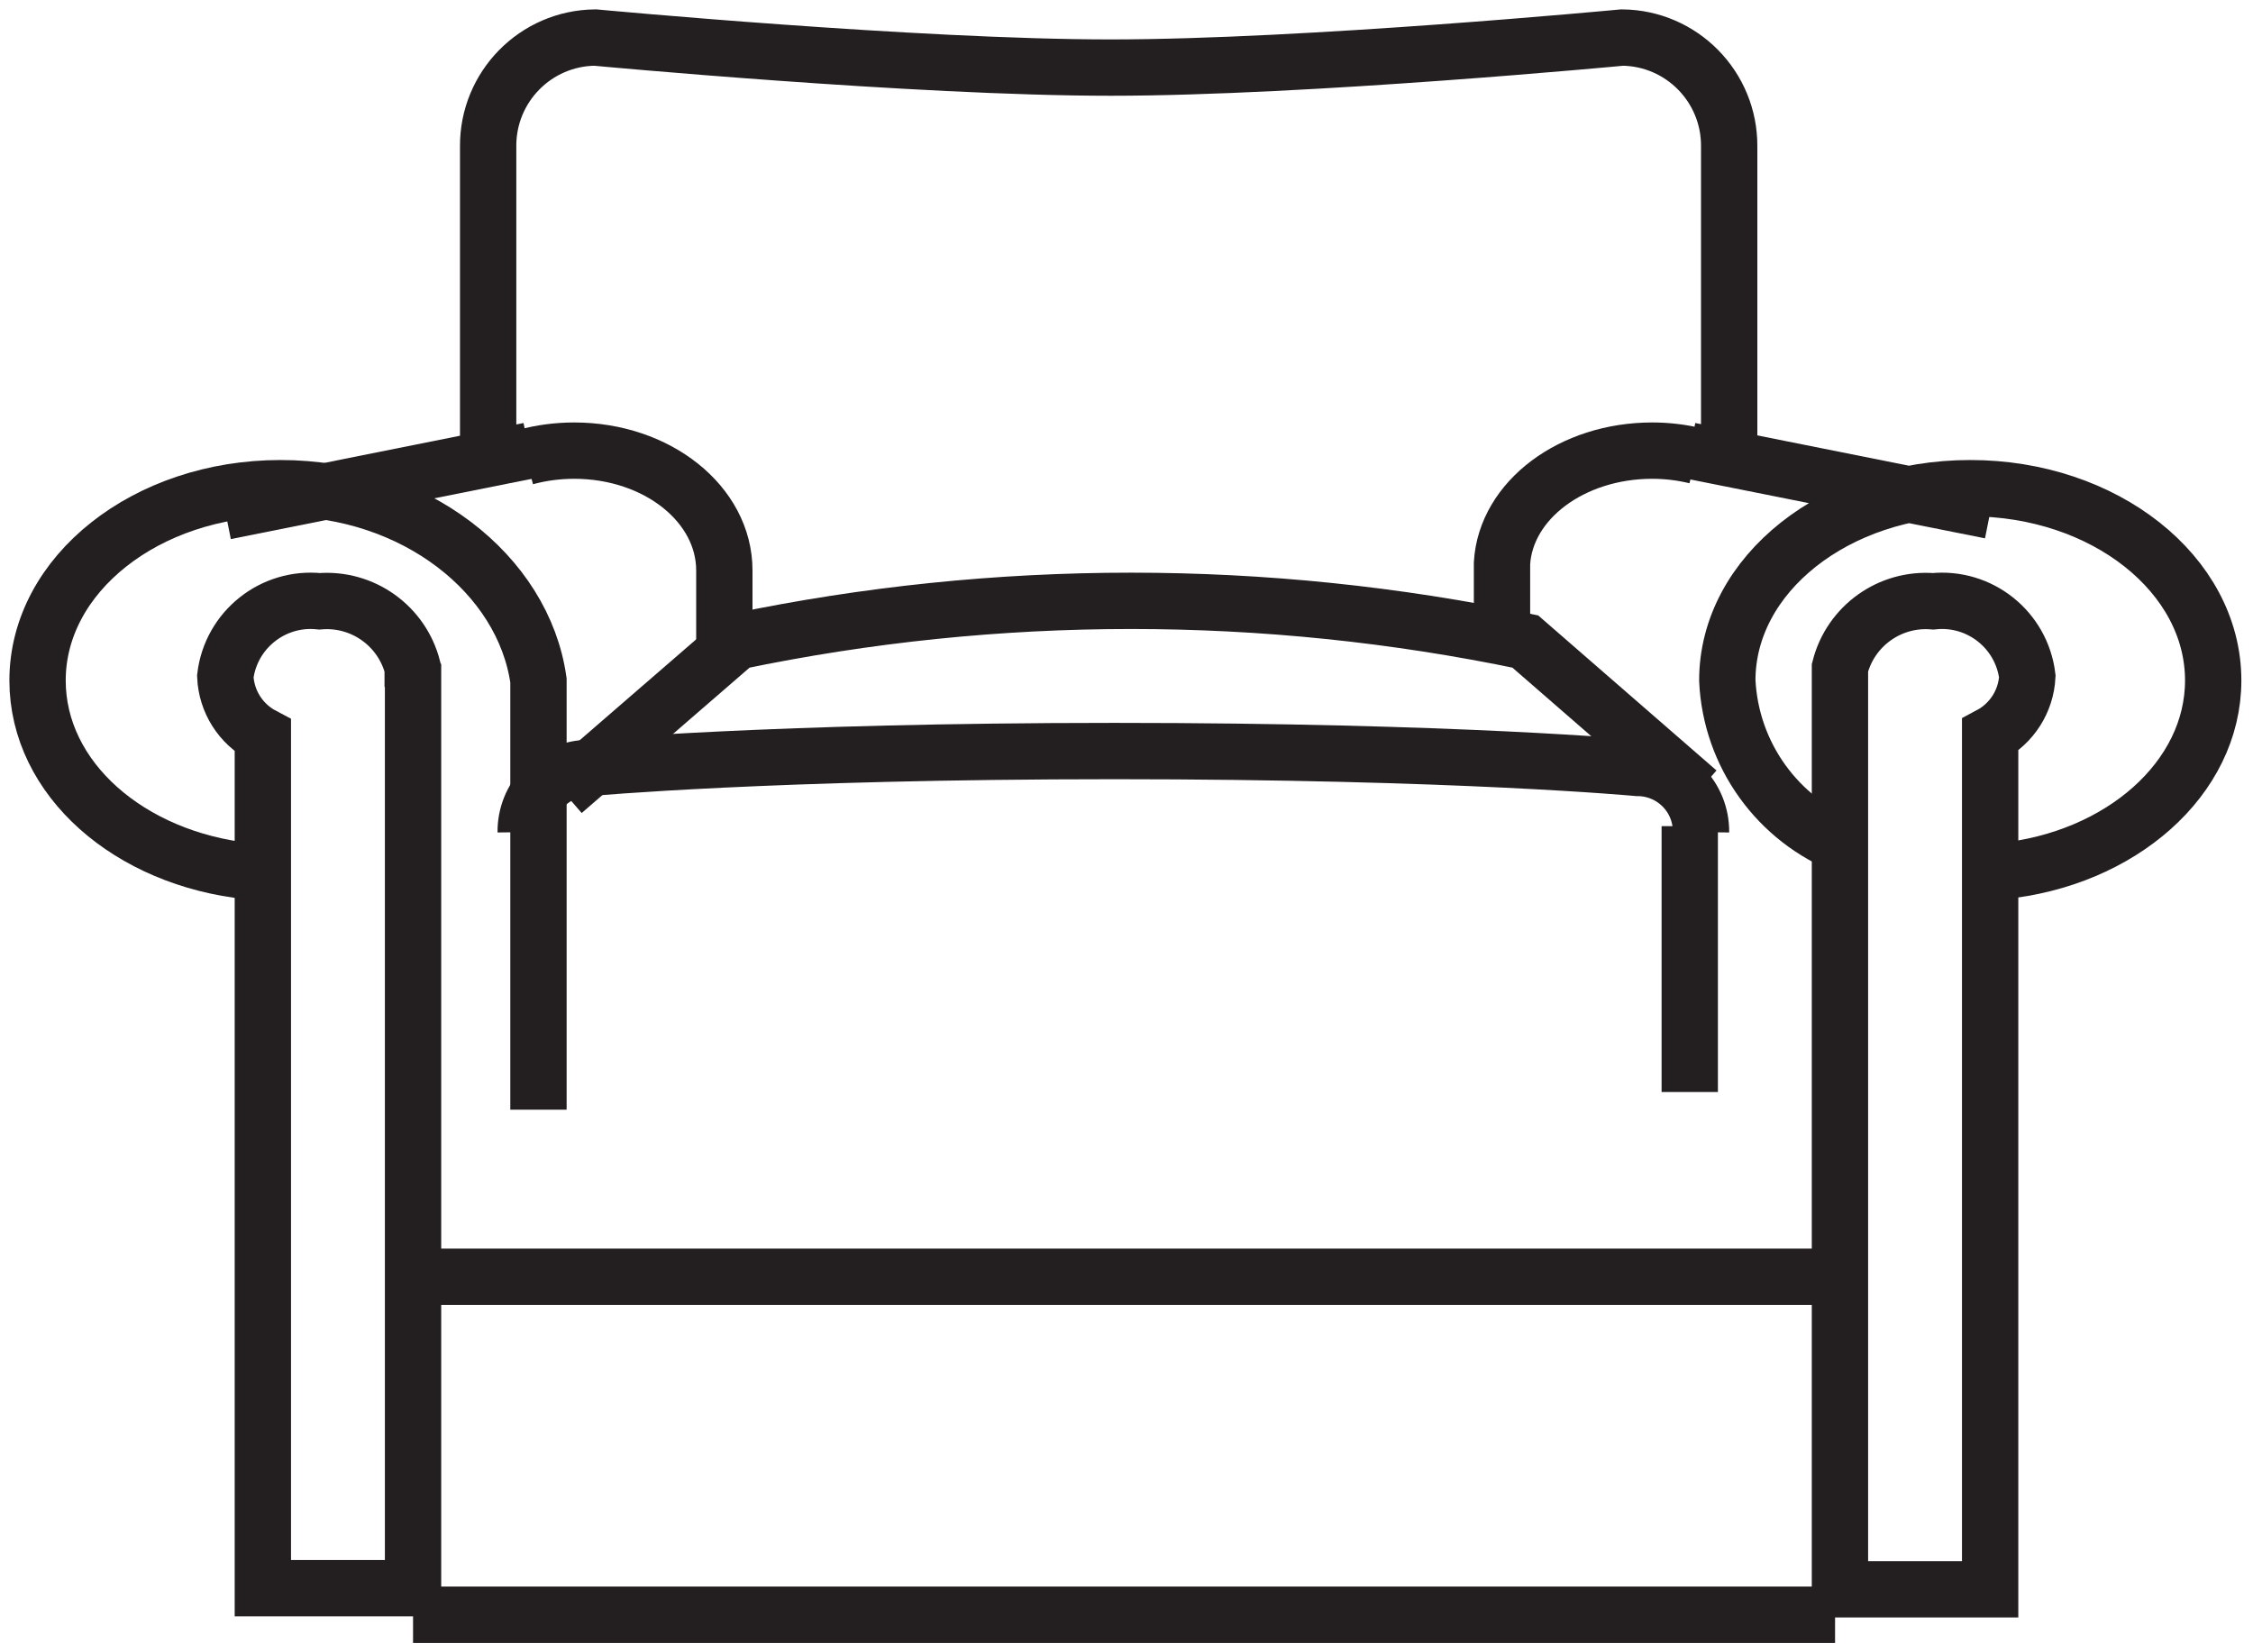
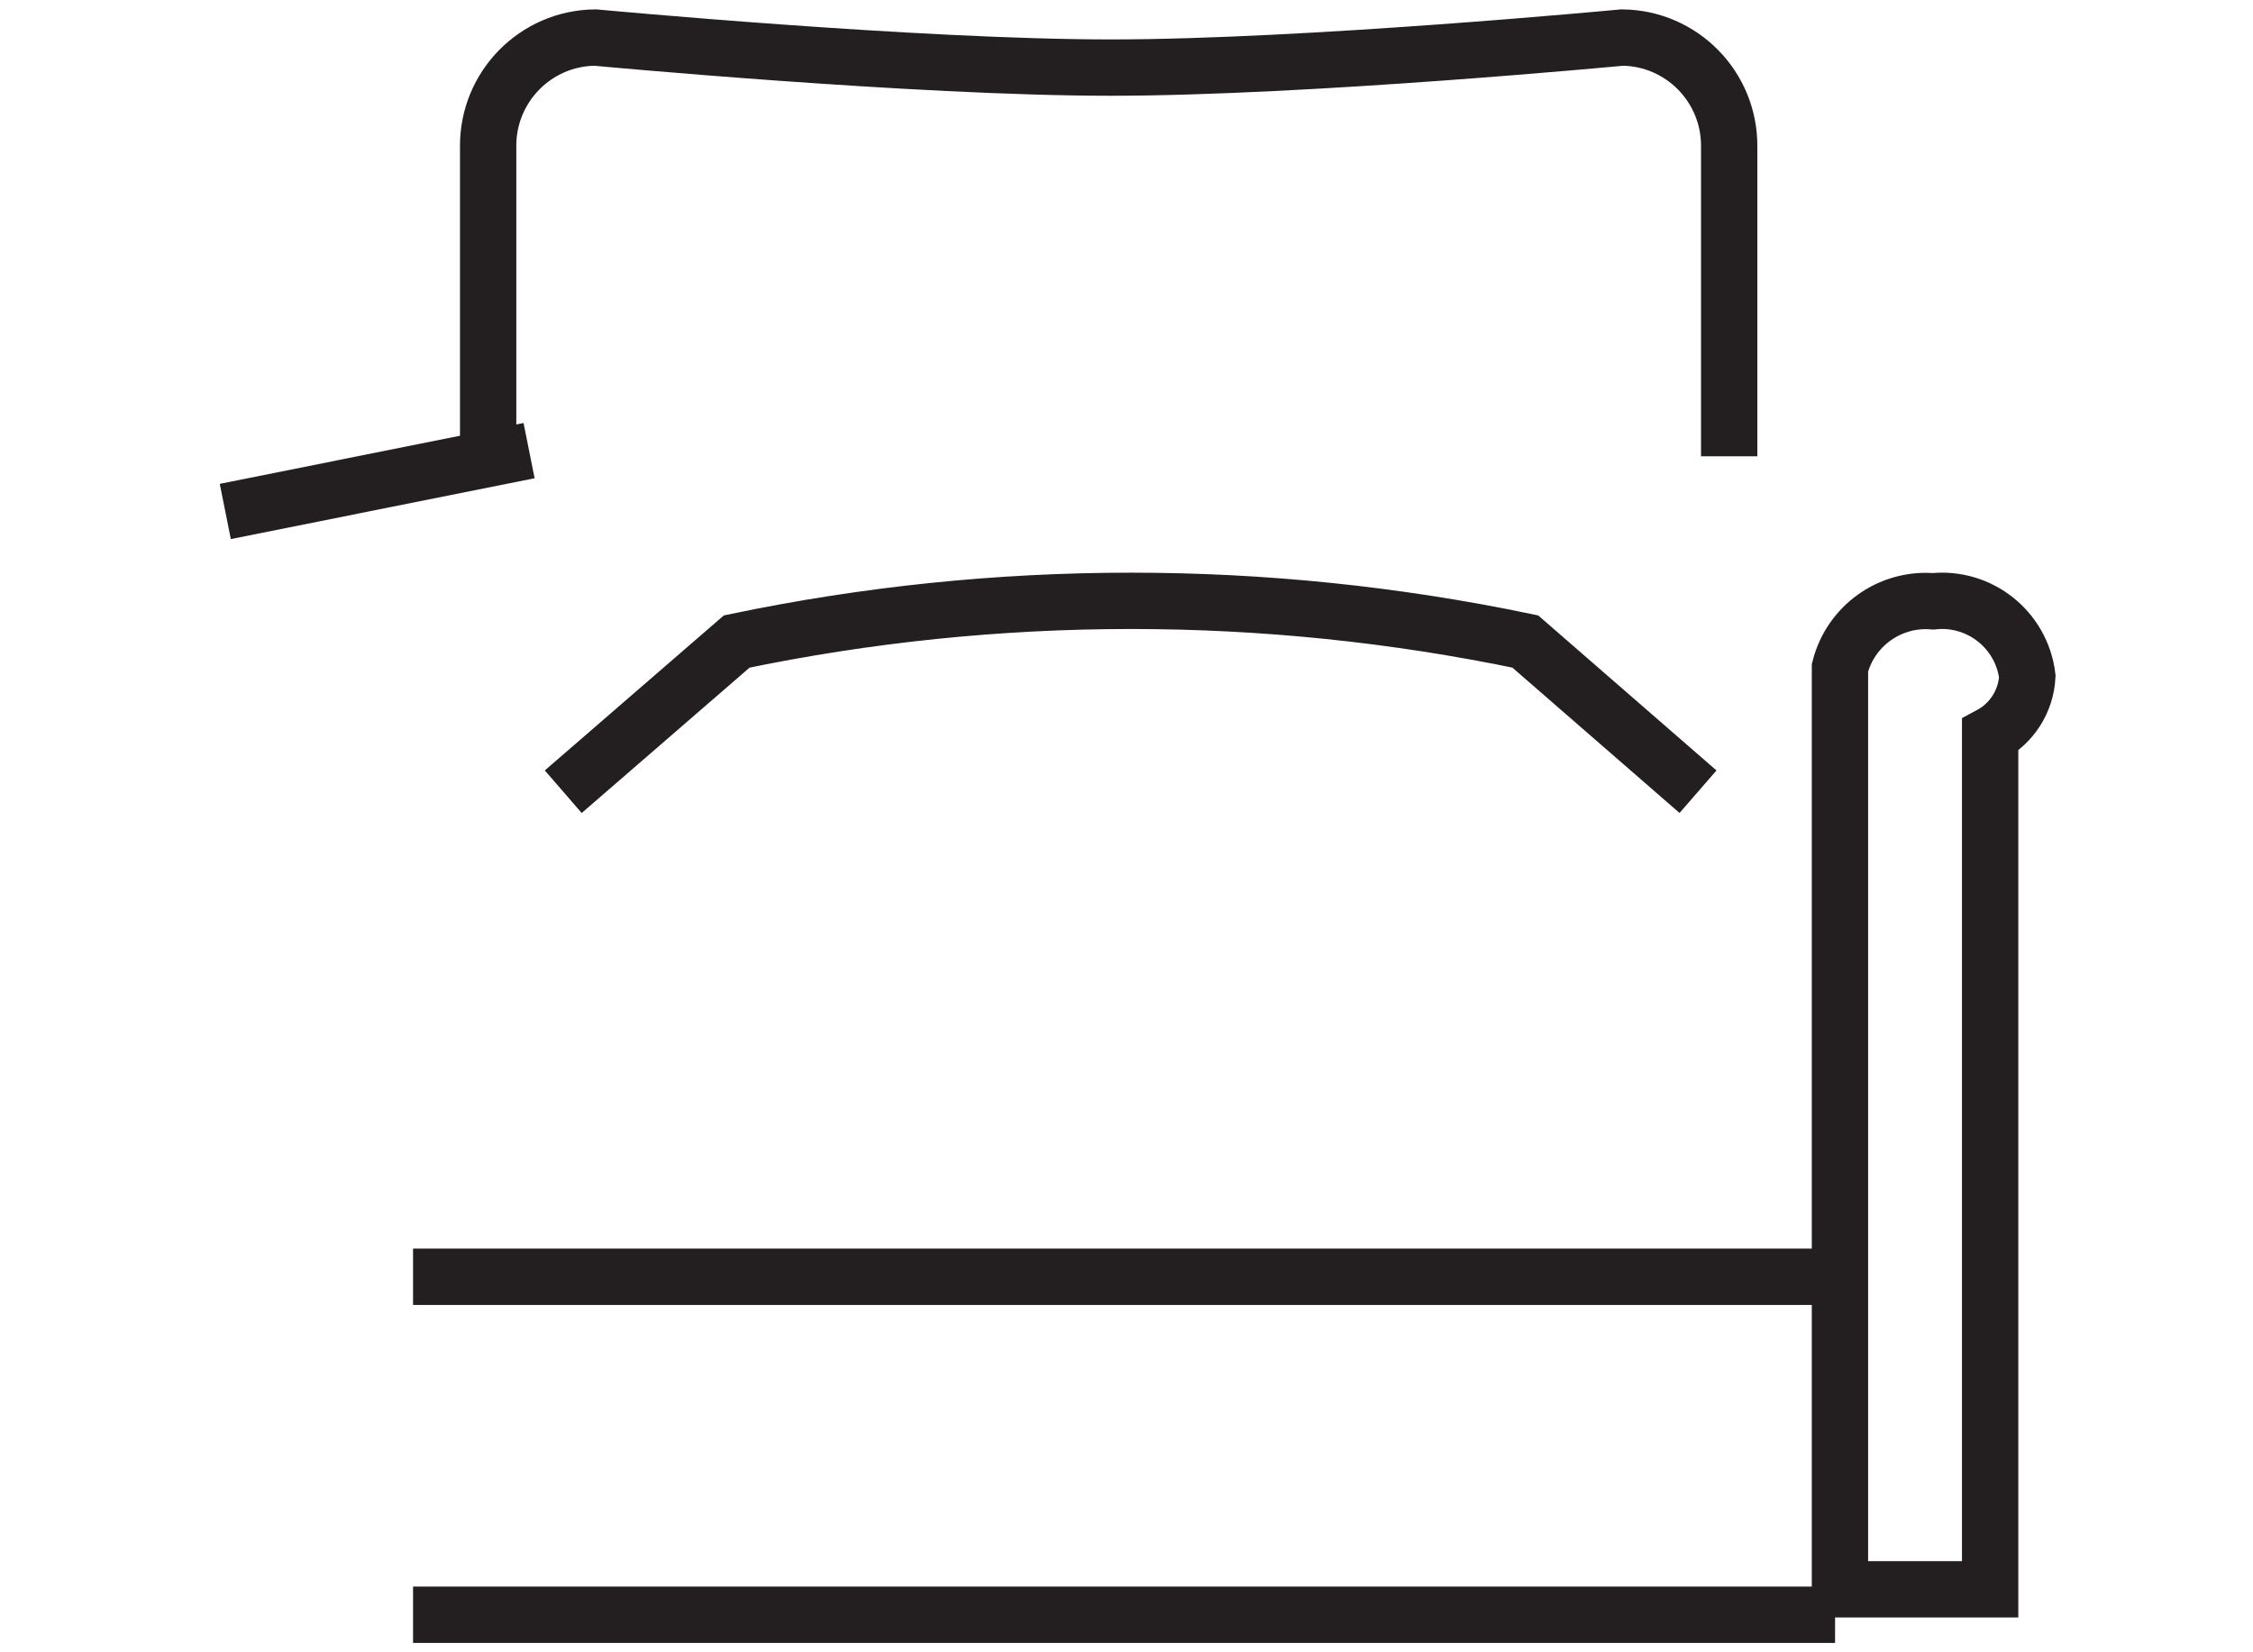
<svg xmlns="http://www.w3.org/2000/svg" width="60" height="44" viewBox="0 0 60 44">
  <g fill="none" fill-rule="evenodd" stroke="#231F20" stroke-width="1.5" transform="translate(1 1)">
    <path d="M12 11.14L12 2.9C11.989 1.313 13.263.016 14.85.55111512e-16 14.85.55111512e-16 23.38.8 28.58.8 33.78.8 42.2 0 42.2 0 43.787.016 45.061 1.313 45.05 2.9L45.05 11.15M47.87 42L10 42M10 33L47.87 33M5 12.62L13.09 11" />
-     <path d="M13 11.17C13.421 11.057 13.854 11 14.29 11 16.51 11 18.29 12.43 18.29 14.19L18.29 16.19M5.63 22.2C2.45 21.87 0 19.74 0 17.12 0 14.29 2.9 12 6.47 12 10.04 12 12.94 14.29 13.34 17.12L13.34 28.55" />
-     <path d="M9.99 16.982L9.99 16.982 9.99 16.782 9.99 16.782C9.706 15.666 8.658 14.918 7.51 15.012 6.268 14.883 5.151 15.773 5 17.012 5.029 17.679 5.41 18.281 6 18.592L6 41.292 10 41.292 10 16.992 9.99 16.982zM52.01 12.6L44 11M44 21L44 28.08M44.17 11.14C43.787 11.047 43.394 11 43 11 40.86 11 39.1 12.32 39 14L39 16.17M52.28 22.2C55.47 21.89 57.94 19.73 57.94 17.12 57.94 14.29 55.04 12 51.47 12 47.9 12 45 14.29 45 17.12 45.092 19.098 46.343 20.835 48.19 21.55" />
    <path d="M52.99 17.012C52.839 15.773 51.722 14.883 50.48 15.012 49.332 14.918 48.284 15.666 48 16.782L48 16.782 48 16.982 48 16.982 48 41.322 52 41.322 52 18.572C52.58 18.262 52.956 17.67 52.99 17.012L52.99 17.012zM14 20.083L18.62 16.083C25.545 14.639 32.695 14.639 39.62 16.083L44.22 20.083" />
-     <path d="M13,21.16 C12.995,20.71 13.169,20.277 13.484,19.956 C13.8,19.635 14.23,19.453 14.68,19.45 C14.68,19.45 19.53,19 28.68,19 C37.83,19 42.61,19.45 42.61,19.45 C43.062,19.45 43.495,19.631 43.812,19.952 C44.13,20.273 44.305,20.708 44.3,21.16" />
  </g>
</svg>